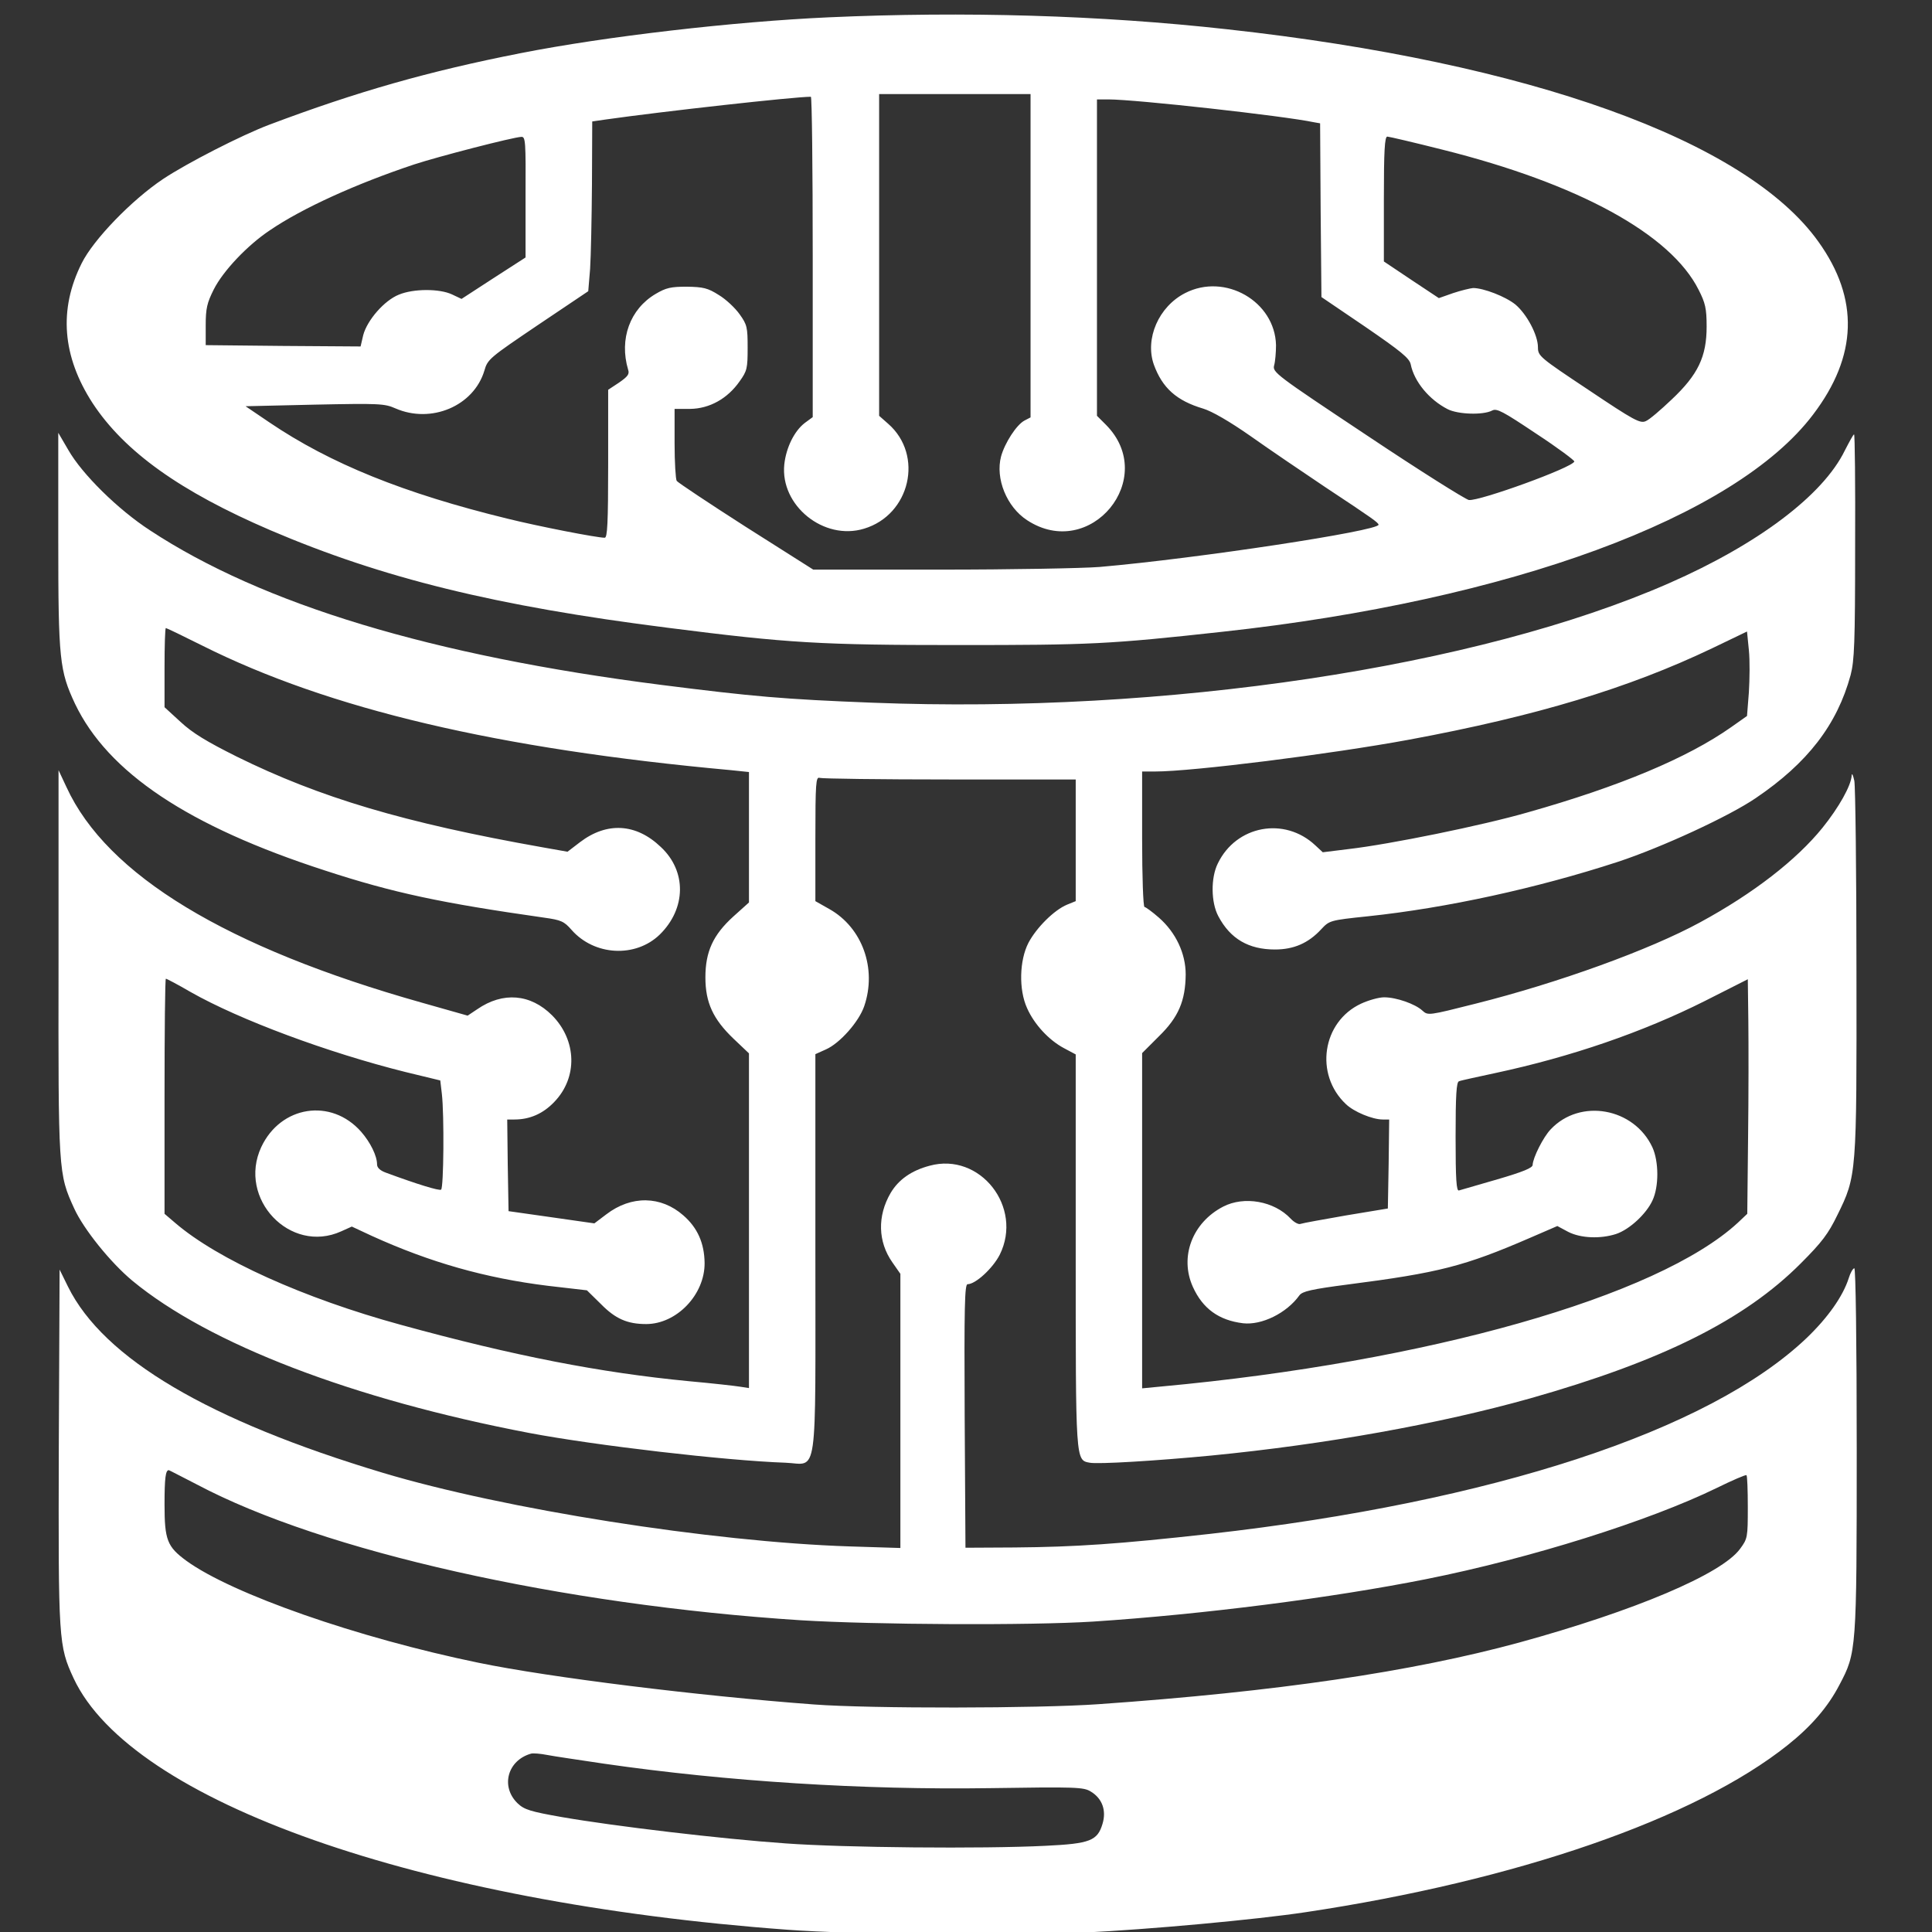
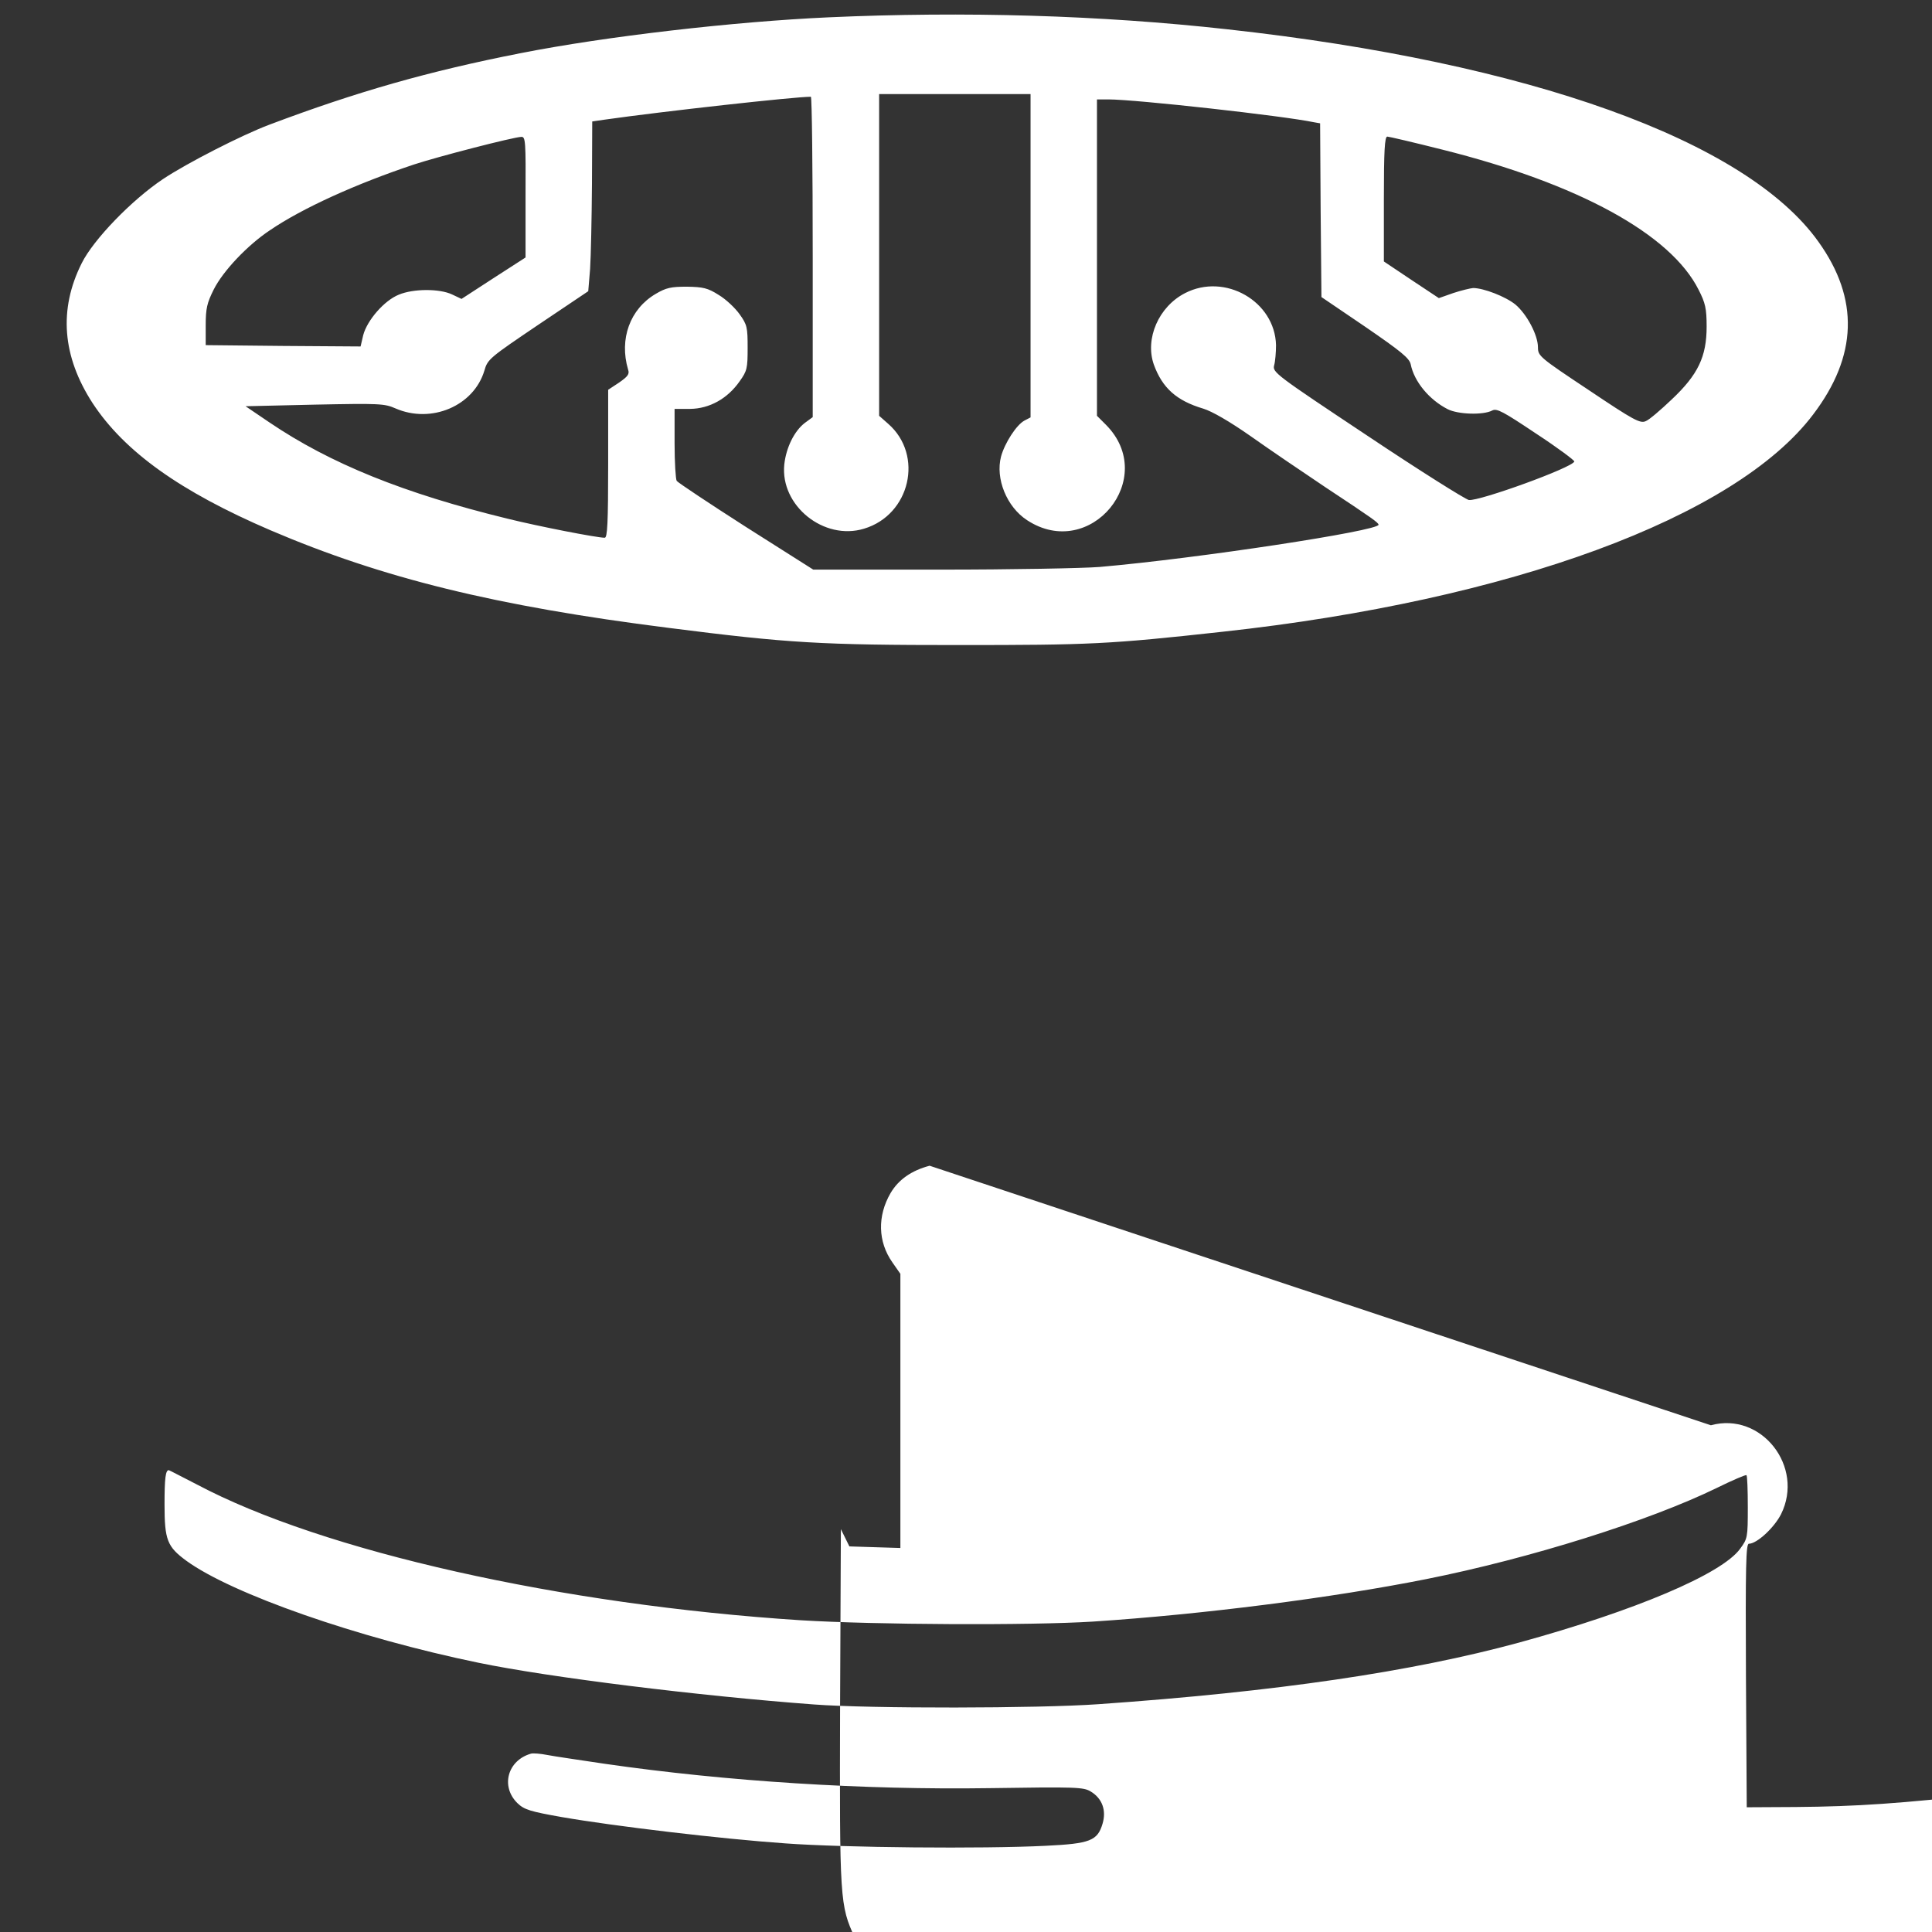
<svg xmlns="http://www.w3.org/2000/svg" xmlns:ns1="http://sodipodi.sourceforge.net/DTD/sodipodi-0.dtd" xmlns:ns2="http://www.inkscape.org/namespaces/inkscape" version="1.1" x="0px" y="0px" viewBox="0 0 400 400" enable-background="new 0 0 64 64" xml:space="preserve" id="svg232" width="400" height="400" ns1:docname="icon-hustle.svg" ns2:version="1.2.2 (b0a8486541, 2022-12-01)">
  <rect x="0" y="0" width="400" height="400" fill="#333333" stroke="none" />
  <ns1:namedview id="namedview9" pagecolor="#505050" bordercolor="#ffffff" borderopacity="1" ns2:showpageshadow="0" ns2:pageopacity="0" ns2:pagecheckerboard="1" ns2:deskcolor="#505050" showgrid="false" ns2:zoom="3.083061" ns2:cx="105.25254" ns2:cy="113.84789" ns2:window-width="3700" ns2:window-height="2348" ns2:window-x="0" ns2:window-y="0" ns2:window-maximized="1" ns2:current-layer="svg232" />
  <defs id="defs236" />
  <g id="Layer_8" transform="matrix(1.348,0,0,1.348,427.767,33.589)" style="fill:#ffffff;fill-opacity:1" />
  <g transform="matrix(0.055,0,0,-0.055,-82.535,483.682)" fill="#000000" stroke="none" id="g295" style="fill:#ffffff">
    <path d="m 4620,8729 c -357,-16 -841,-72 -1160,-135 -346,-68 -616,-145 -945,-269 -104,-39 -311,-145 -401,-205 -118,-79 -262,-228 -306,-317 -87,-174 -73,-350 41,-526 120,-183 330,-333 670,-479 421,-180 847,-285 1496,-367 454,-58 577,-65 1095,-65 492,0 565,3 992,50 1083,118 1931,430 2224,818 167,220 174,435 20,650 -272,382 -1090,675 -2226,800 -477,53 -988,68 -1500,45 z m 760,-897 v -609 l -23,-12 c -30,-16 -74,-84 -88,-135 -22,-83 21,-190 98,-240 238,-156 497,159 296,360 l -33,33 v 596 595 h 43 c 103,0 661,-62 774,-86 l 23,-4 2,-327 3,-327 165,-112 c 134,-92 166,-118 171,-141 13,-65 69,-133 139,-169 39,-20 134,-23 168,-5 17,9 41,-4 165,-87 81,-53 145,-101 144,-105 -7,-23 -358,-150 -397,-145 -14,3 -186,111 -382,242 -346,230 -358,239 -351,265 4,14 7,49 7,76 -4,165 -192,273 -342,196 -100,-51 -152,-172 -118,-269 32,-88 85,-136 186,-166 33,-10 99,-48 179,-104 69,-49 196,-135 281,-192 180,-119 199,-133 200,-141 1,-23 -681,-127 -1050,-159 -63,-5 -332,-10 -597,-10 h -481 l -254,161 c -139,89 -256,167 -260,173 -4,6 -8,70 -8,141 v 130 h 59 c 72,1 140,38 186,104 28,39 30,49 30,126 0,77 -2,87 -30,126 -17,24 -52,57 -79,73 -41,26 -58,30 -120,31 -60,0 -78,-4 -117,-27 -97,-57 -138,-170 -104,-285 6,-17 -1,-26 -34,-49 l -41,-27 v -278 c 0,-225 -3,-279 -13,-279 -30,0 -250,43 -367,72 -389,95 -666,207 -895,362 l -90,61 260,6 c 244,5 263,4 304,-14 135,-59 295,9 335,142 12,43 20,49 202,172 l 189,127 7,84 c 3,46 6,189 7,319 l 1,236 48,7 c 218,31 713,86 775,86 4,0 7,-271 7,-603 v -603 l -30,-22 c -39,-30 -70,-92 -77,-156 -16,-155 149,-288 300,-242 174,52 226,277 91,395 l -34,30 v 606 605 h 285 285 z m -1901,221 v -228 l -121,-78 -120,-78 -36,17 c -47,22 -145,22 -200,-1 -55,-22 -119,-96 -134,-152 l -10,-43 -292,2 -291,3 v 75 c 0,63 5,84 30,134 35,70 127,167 211,223 123,84 327,176 543,248 91,30 374,103 404,104 16,1 17,-16 16,-226 z m 3451,178 c 512,-128 860,-318 965,-528 25,-49 30,-70 30,-138 0,-113 -32,-181 -132,-275 -41,-39 -84,-76 -97,-81 -21,-10 -45,3 -215,117 -185,123 -191,128 -191,161 0,46 -42,125 -85,161 -37,30 -120,62 -159,62 -11,-1 -45,-9 -75,-19 l -54,-19 -104,69 -103,69 v 235 c 0,181 3,235 13,235 6,0 100,-22 207,-49 z" id="path289" style="fill:#ffffff" />
-     <path d="m 1720,6760 c 0,-450 5,-491 63,-615 124,-259 426,-461 942,-628 257,-84 437,-122 823,-177 65,-9 76,-14 104,-46 86,-98 241,-106 332,-18 100,98 102,239 4,330 -93,89 -203,95 -304,18 l -47,-36 -96,17 c -519,92 -837,187 -1149,341 -114,57 -167,89 -212,131 l -60,55 v 149 c 0,82 2,149 5,149 3,0 65,-30 137,-66 477,-239 1113,-389 1991,-469 l 67,-7 v -245 -246 l -59,-53 c -76,-69 -105,-132 -105,-229 0,-95 29,-157 105,-230 l 59,-56 v -630 -630 l -32,5 c -18,3 -106,13 -195,21 -332,32 -657,95 -1083,212 -366,100 -689,246 -849,383 l -41,35 v 443 c 0,243 2,442 5,442 3,0 45,-22 93,-50 185,-105 516,-228 808,-301 l 132,-32 6,-51 c 9,-78 7,-354 -3,-360 -7,-5 -89,20 -208,64 -22,8 -33,19 -33,31 0,32 -25,83 -60,123 -113,128 -303,98 -376,-58 -90,-194 109,-404 301,-317 l 40,18 75,-35 c 220,-100 428,-159 663,-188 l 147,-17 53,-52 c 54,-55 99,-75 170,-75 115,0 221,111 220,230 -1,75 -27,133 -80,179 -84,74 -196,76 -290,4 l -45,-34 -161,23 -162,23 -3,173 -2,172 h 27 c 58,0 108,22 150,66 89,92 85,232 -8,326 -81,81 -185,90 -282,23 l -36,-24 -173,49 c -734,207 -1185,480 -1337,811 l -30,64 v -723 c -1,-791 -1,-796 59,-927 35,-77 136,-203 219,-272 288,-238 829,-446 1494,-573 249,-47 737,-104 965,-112 123,-5 112,-83 112,791 v 747 l 40,18 c 52,23 124,104 144,163 48,141 -7,295 -131,365 l -53,30 v 235 c 0,210 2,234 16,229 9,-3 229,-6 490,-6 h 474 v -229 -229 l -32,-13 c -49,-20 -116,-87 -146,-144 -34,-66 -37,-176 -5,-246 27,-61 82,-120 138,-150 l 45,-24 v -738 c 0,-799 -1,-789 53,-799 31,-6 248,7 457,27 430,42 858,119 1200,215 498,141 808,296 1020,509 79,79 103,111 137,181 73,148 73,152 72,917 0,373 -4,696 -8,718 -5,22 -9,31 -10,20 -2,-38 -48,-120 -110,-197 -98,-121 -260,-247 -461,-356 -189,-103 -534,-228 -845,-306 -178,-45 -179,-45 -200,-26 -27,25 -98,50 -144,50 -20,0 -59,-11 -87,-24 -146,-68 -176,-266 -57,-378 30,-29 100,-58 139,-58 h 24 l -2,-167 -3,-168 -157,-26 c -86,-15 -164,-29 -172,-32 -7,-3 -24,6 -37,20 -62,66 -175,86 -254,45 -116,-60 -165,-189 -114,-302 37,-82 98,-126 189,-137 70,-8 164,38 212,105 11,15 44,23 183,41 342,44 439,69 684,175 l 104,45 41,-22 c 47,-24 121,-27 180,-8 51,17 114,76 137,126 25,53 24,147 0,200 -69,149 -272,186 -383,68 -28,-29 -67,-107 -68,-134 0,-11 -36,-26 -132,-54 -73,-21 -139,-40 -145,-42 -10,-4 -13,40 -13,201 0,157 3,208 13,210 6,3 68,16 137,31 285,61 555,154 788,271 l 162,82 2,-157 c 1,-86 1,-284 -1,-441 l -3,-285 -36,-34 C 7740,3913 6872,3667 5873,3575 l -73,-7 v 631 631 l 63,63 c 74,72 100,134 101,233 0,79 -37,158 -101,214 -25,22 -50,40 -54,40 -5,0 -9,115 -9,255 v 255 h 49 c 140,0 659,65 957,120 479,89 826,194 1140,344 l 131,63 7,-70 c 4,-39 3,-110 0,-159 l -7,-89 -61,-43 c -164,-115 -418,-222 -765,-320 -170,-49 -518,-120 -674,-138 l -97,-12 -28,26 c -116,109 -298,75 -367,-68 -27,-54 -26,-147 2,-199 45,-85 114,-125 213,-125 71,0 126,24 174,76 31,33 32,34 176,49 295,31 638,106 941,205 164,54 418,171 519,240 195,132 306,276 357,463 14,54 17,119 17,484 1,233 -1,423 -4,422 -3,0 -18,-28 -35,-61 -82,-168 -326,-352 -661,-499 -720,-316 -1894,-493 -2999,-450 -334,13 -448,23 -795,67 -863,110 -1501,303 -1925,582 -120,78 -255,211 -307,302 l -38,65 z" id="path291" style="fill:#ffffff" />
-     <path d="m 5000,4406 c -68,-18 -117,-52 -147,-103 -50,-86 -48,-183 7,-261 l 30,-43 v -516 -516 l -192,6 c -519,17 -1299,140 -1756,277 -656,197 -1051,430 -1185,700 l -32,65 -3,-668 c -2,-731 -1,-748 56,-871 217,-463 1298,-844 2687,-946 241,-18 839,-24 1110,-11 252,12 654,49 840,77 794,119 1468,352 1815,629 89,71 152,144 195,227 64,121 65,128 65,886 0,410 -4,682 -9,682 -5,0 -15,-17 -21,-37 -22,-69 -79,-149 -158,-225 -367,-350 -1184,-618 -2248,-738 -342,-38 -503,-49 -734,-51 l -185,-1 -3,496 c -2,413 0,496 11,496 30,0 95,60 121,111 89,179 -74,387 -264,335 z M 2242,3206 c 475,-252 1373,-453 2273,-511 277,-17 862,-20 1100,-5 412,27 899,89 1255,160 391,78 839,219 1093,343 59,29 110,51 112,48 3,-2 5,-57 5,-121 0,-113 -1,-118 -29,-156 -69,-95 -395,-233 -832,-353 -404,-110 -913,-185 -1584,-232 -226,-16 -857,-17 -1070,-1 -432,32 -997,102 -1263,157 -456,94 -928,259 -1100,384 -72,53 -82,78 -82,212 0,100 4,129 16,129 2,0 49,-25 106,-54 z M 3775,2155 c 463,-67 976,-99 1451,-92 326,5 354,4 381,-13 43,-26 59,-71 44,-121 -19,-64 -47,-75 -214,-83 -239,-12 -760,-7 -979,9 -244,17 -646,65 -842,99 -119,21 -142,28 -167,52 -65,63 -38,162 51,187 8,2 35,0 60,-5 25,-5 122,-19 215,-33 z" id="path293" style="fill:#ffffff" />
+     <path d="m 5000,4406 c -68,-18 -117,-52 -147,-103 -50,-86 -48,-183 7,-261 l 30,-43 v -516 -516 l -192,6 l -32,65 -3,-668 c -2,-731 -1,-748 56,-871 217,-463 1298,-844 2687,-946 241,-18 839,-24 1110,-11 252,12 654,49 840,77 794,119 1468,352 1815,629 89,71 152,144 195,227 64,121 65,128 65,886 0,410 -4,682 -9,682 -5,0 -15,-17 -21,-37 -22,-69 -79,-149 -158,-225 -367,-350 -1184,-618 -2248,-738 -342,-38 -503,-49 -734,-51 l -185,-1 -3,496 c -2,413 0,496 11,496 30,0 95,60 121,111 89,179 -74,387 -264,335 z M 2242,3206 c 475,-252 1373,-453 2273,-511 277,-17 862,-20 1100,-5 412,27 899,89 1255,160 391,78 839,219 1093,343 59,29 110,51 112,48 3,-2 5,-57 5,-121 0,-113 -1,-118 -29,-156 -69,-95 -395,-233 -832,-353 -404,-110 -913,-185 -1584,-232 -226,-16 -857,-17 -1070,-1 -432,32 -997,102 -1263,157 -456,94 -928,259 -1100,384 -72,53 -82,78 -82,212 0,100 4,129 16,129 2,0 49,-25 106,-54 z M 3775,2155 c 463,-67 976,-99 1451,-92 326,5 354,4 381,-13 43,-26 59,-71 44,-121 -19,-64 -47,-75 -214,-83 -239,-12 -760,-7 -979,9 -244,17 -646,65 -842,99 -119,21 -142,28 -167,52 -65,63 -38,162 51,187 8,2 35,0 60,-5 25,-5 122,-19 215,-33 z" id="path293" style="fill:#ffffff" />
  </g>
</svg>